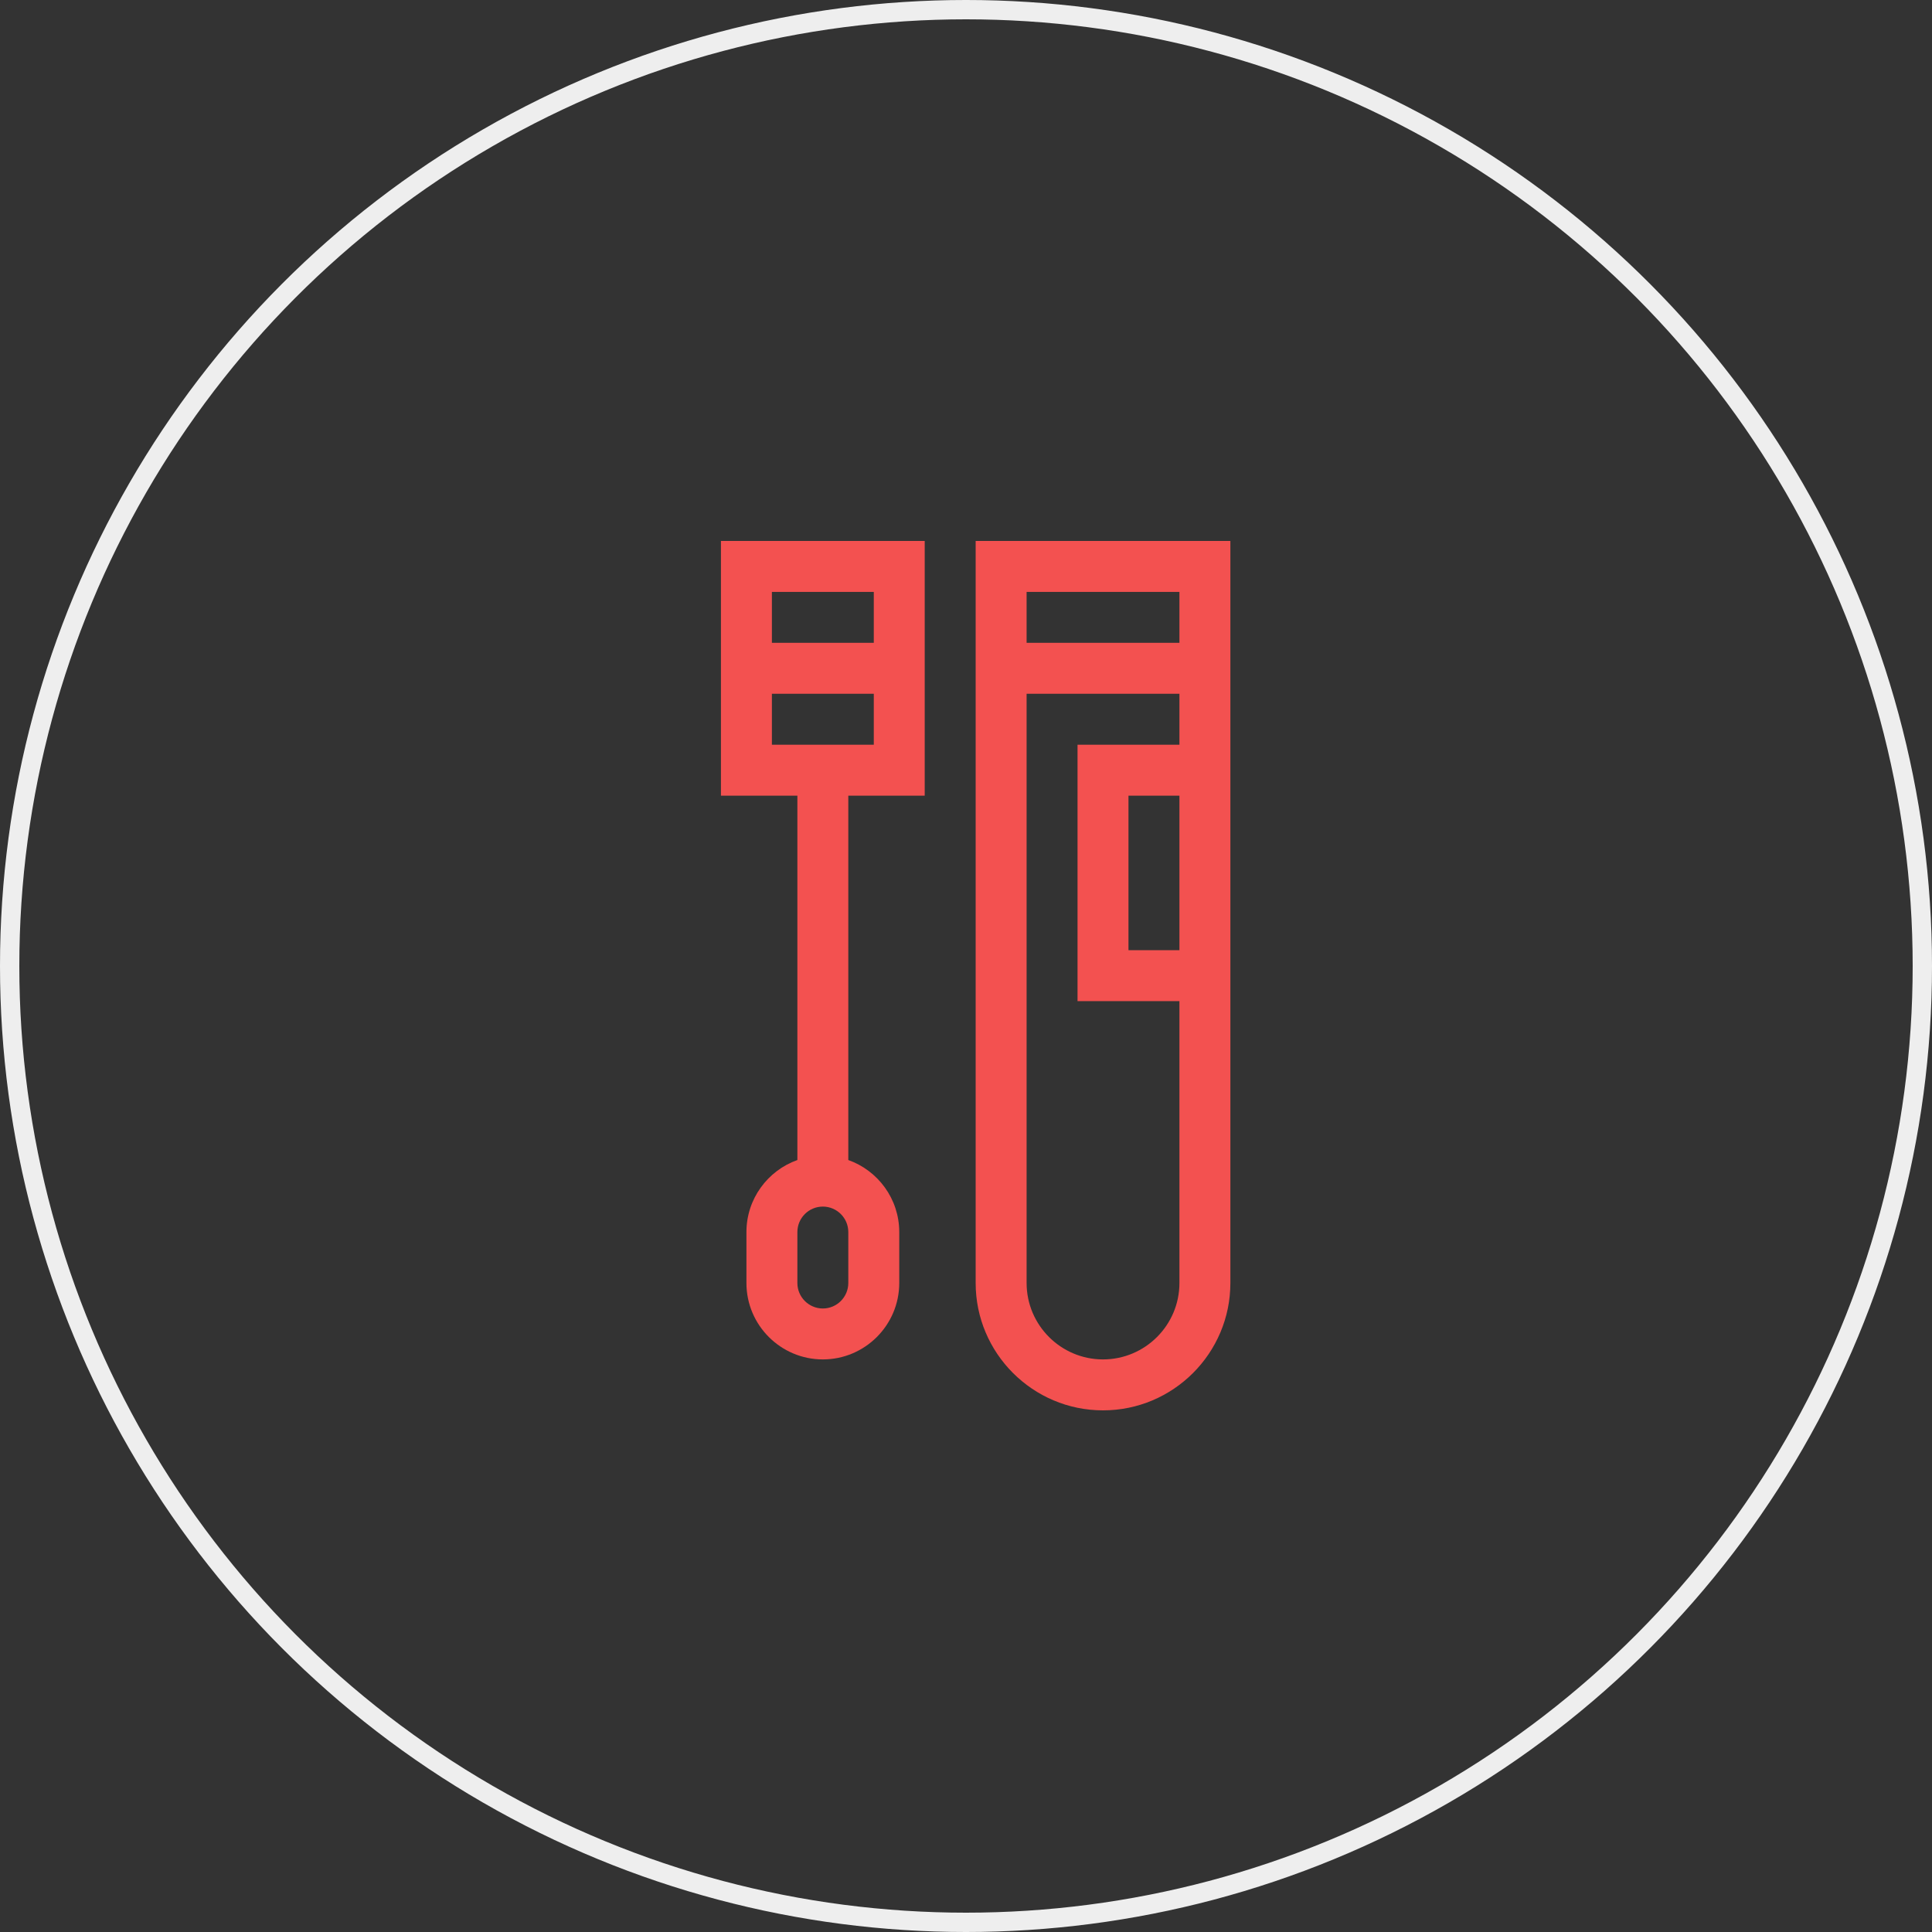
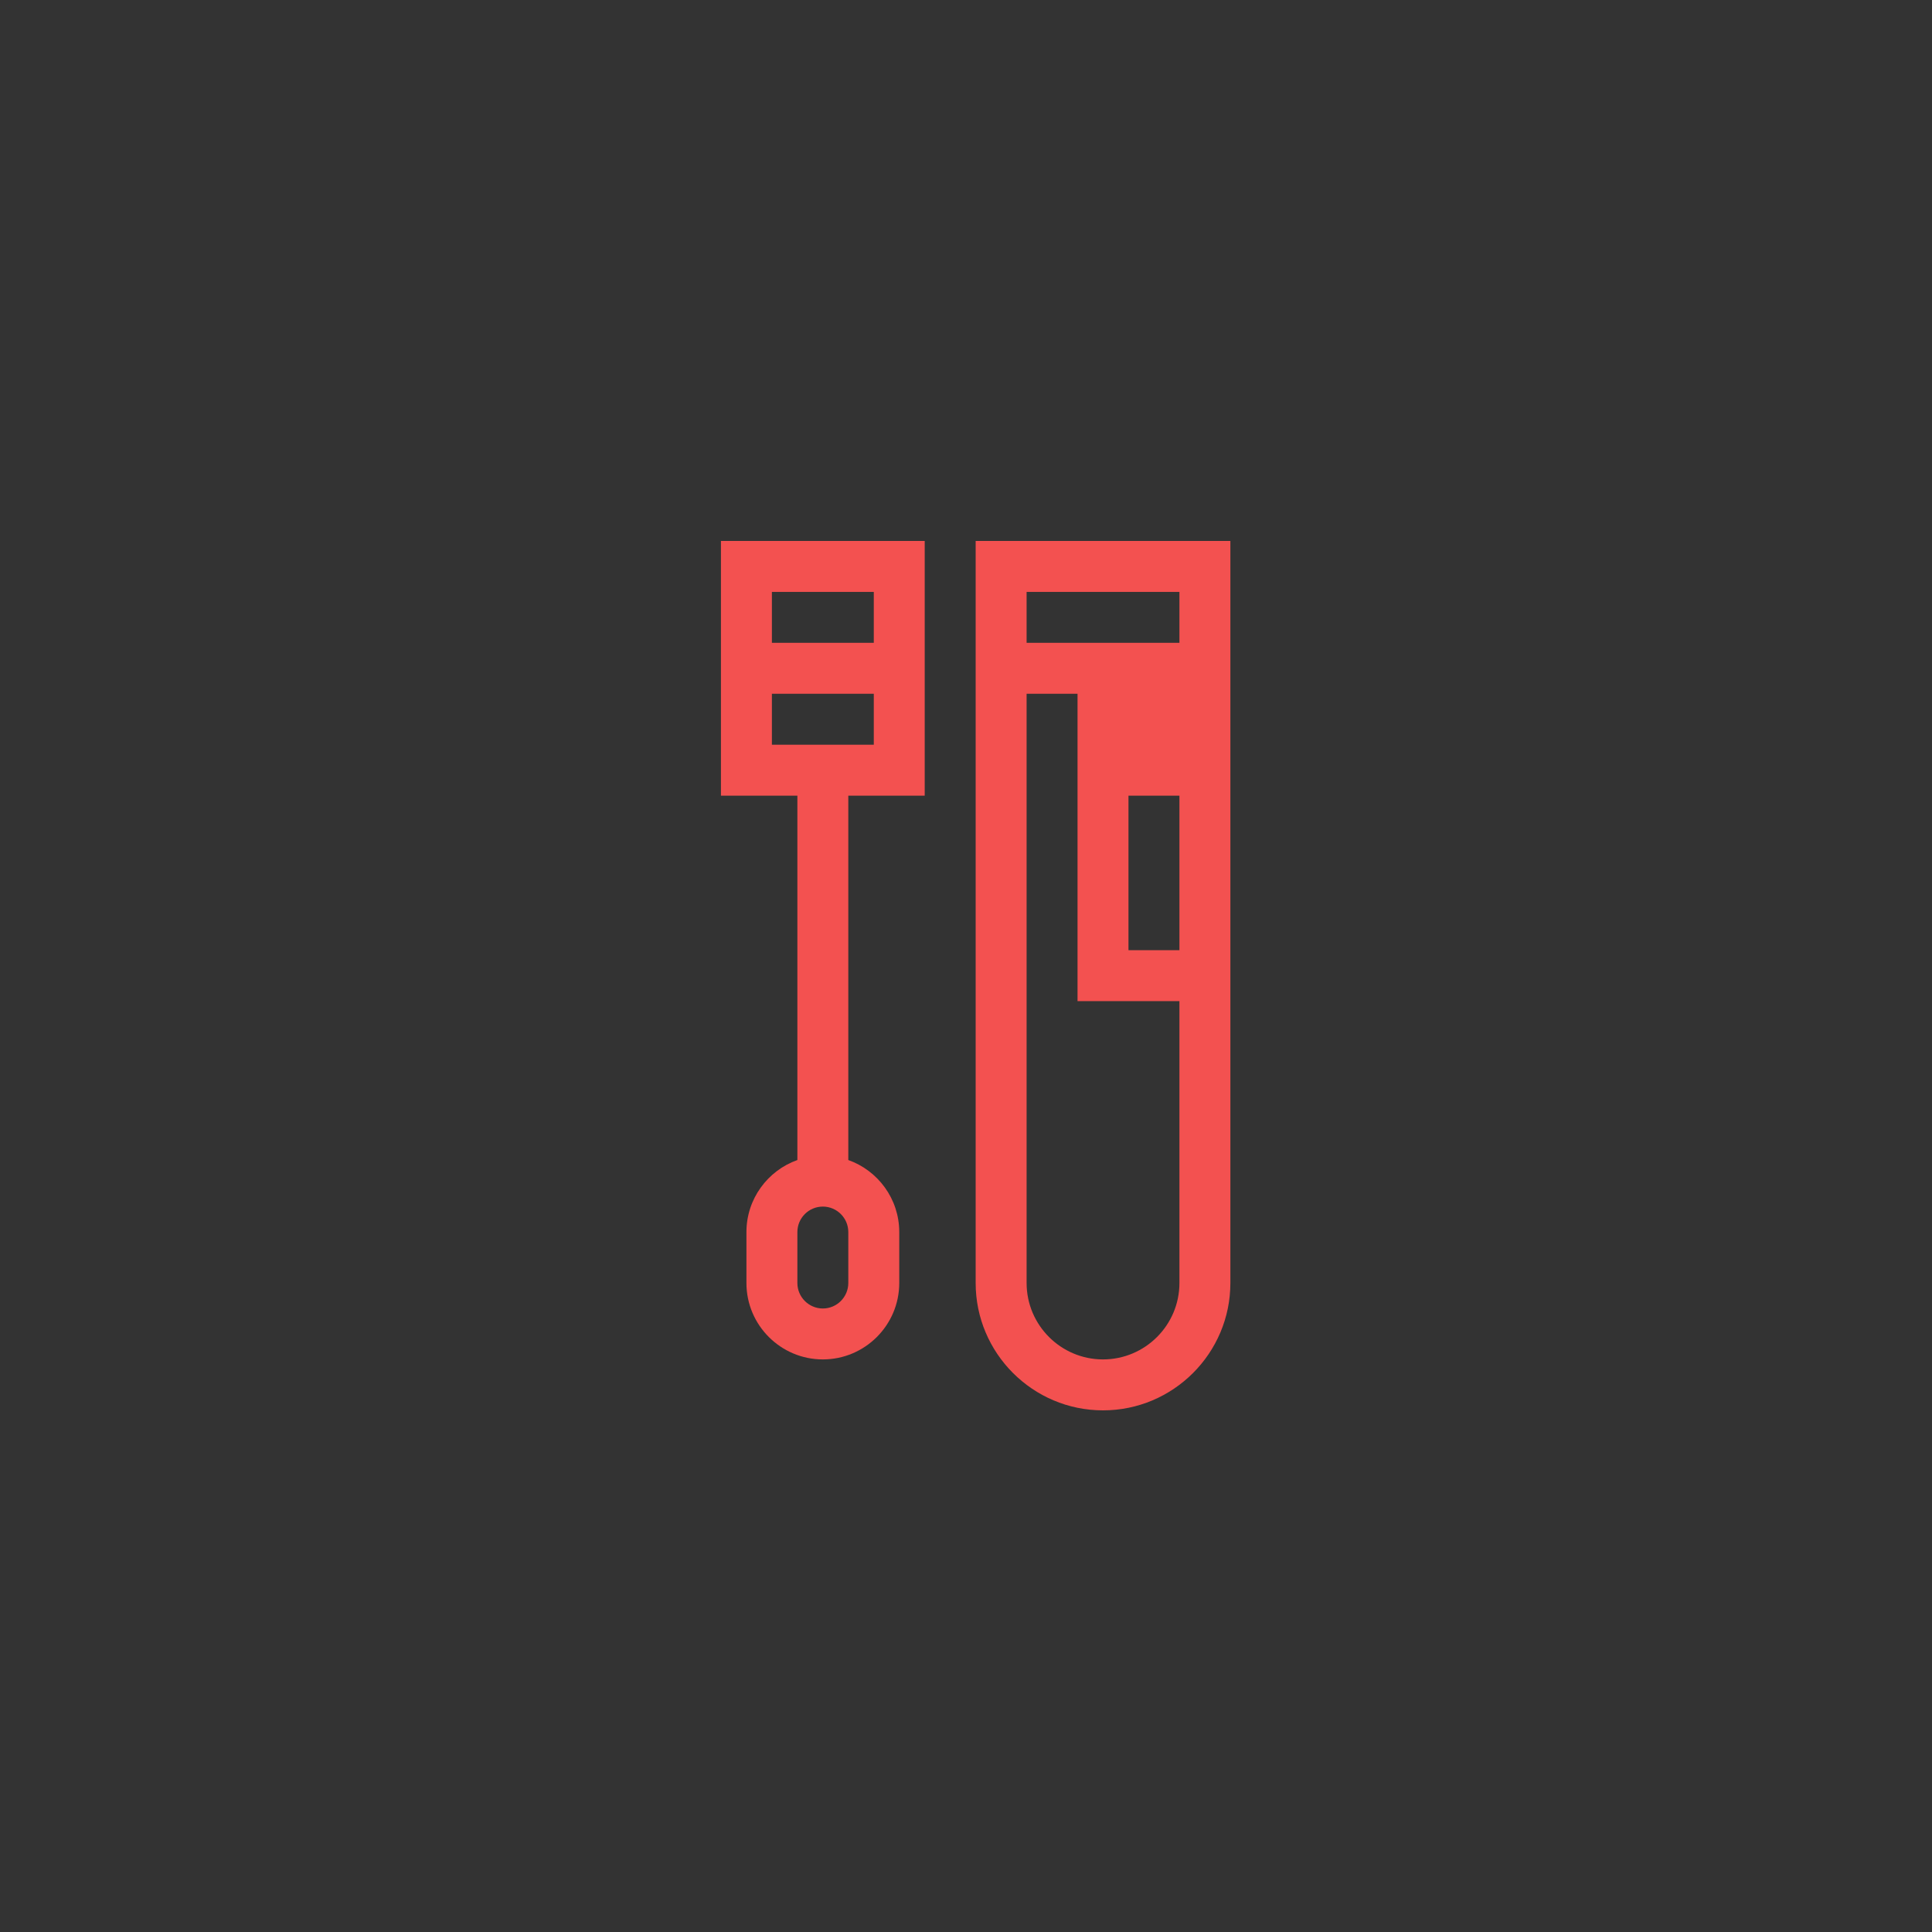
<svg xmlns="http://www.w3.org/2000/svg" width="100" height="100" viewBox="0 0 100 100" fill="none">
  <rect x="0" y="0" width="100" height="100" fill="#333333" stroke="none" />
-   <circle cx="50" cy="50" r="49.5" stroke="#EEEEEE" />
  <path d="M37.316 41.184H41.272V60.043C39.737 60.587 38.635 62.053 38.635 63.772V66.408C38.635 68.589 40.409 70.363 42.59 70.363C44.771 70.363 46.545 68.589 46.545 66.408V63.772C46.545 62.053 45.443 60.587 43.908 60.043V41.184H47.863V28H37.316V41.184ZM43.908 66.408C43.908 67.135 43.317 67.727 42.59 67.727C41.863 67.727 41.272 67.135 41.272 66.408V63.772C41.272 63.044 41.863 62.453 42.59 62.453C43.317 62.453 43.908 63.044 43.908 63.772V66.408ZM39.953 38.547V35.91H45.227V38.547H39.953ZM45.227 30.637V33.273H39.953V30.637H45.227Z" fill="#F35150" />
-   <path d="M50.5 28V66.408C50.5 70.043 53.457 73 57.092 73C60.727 73 63.684 70.043 63.684 66.408V28H50.5ZM61.047 30.637V33.273H53.137V30.637H61.047ZM57.092 70.363C54.911 70.363 53.137 68.589 53.137 66.408V35.91H61.047V38.547H55.773V51.818H61.047V66.408C61.047 68.589 59.273 70.363 57.092 70.363ZM61.047 41.184V49.182H58.41V41.184H61.047Z" fill="#F35150" />
+   <path d="M50.5 28V66.408C50.5 70.043 53.457 73 57.092 73C60.727 73 63.684 70.043 63.684 66.408V28H50.5ZM61.047 30.637V33.273H53.137V30.637H61.047ZM57.092 70.363C54.911 70.363 53.137 68.589 53.137 66.408V35.91H61.047H55.773V51.818H61.047V66.408C61.047 68.589 59.273 70.363 57.092 70.363ZM61.047 41.184V49.182H58.41V41.184H61.047Z" fill="#F35150" />
</svg>